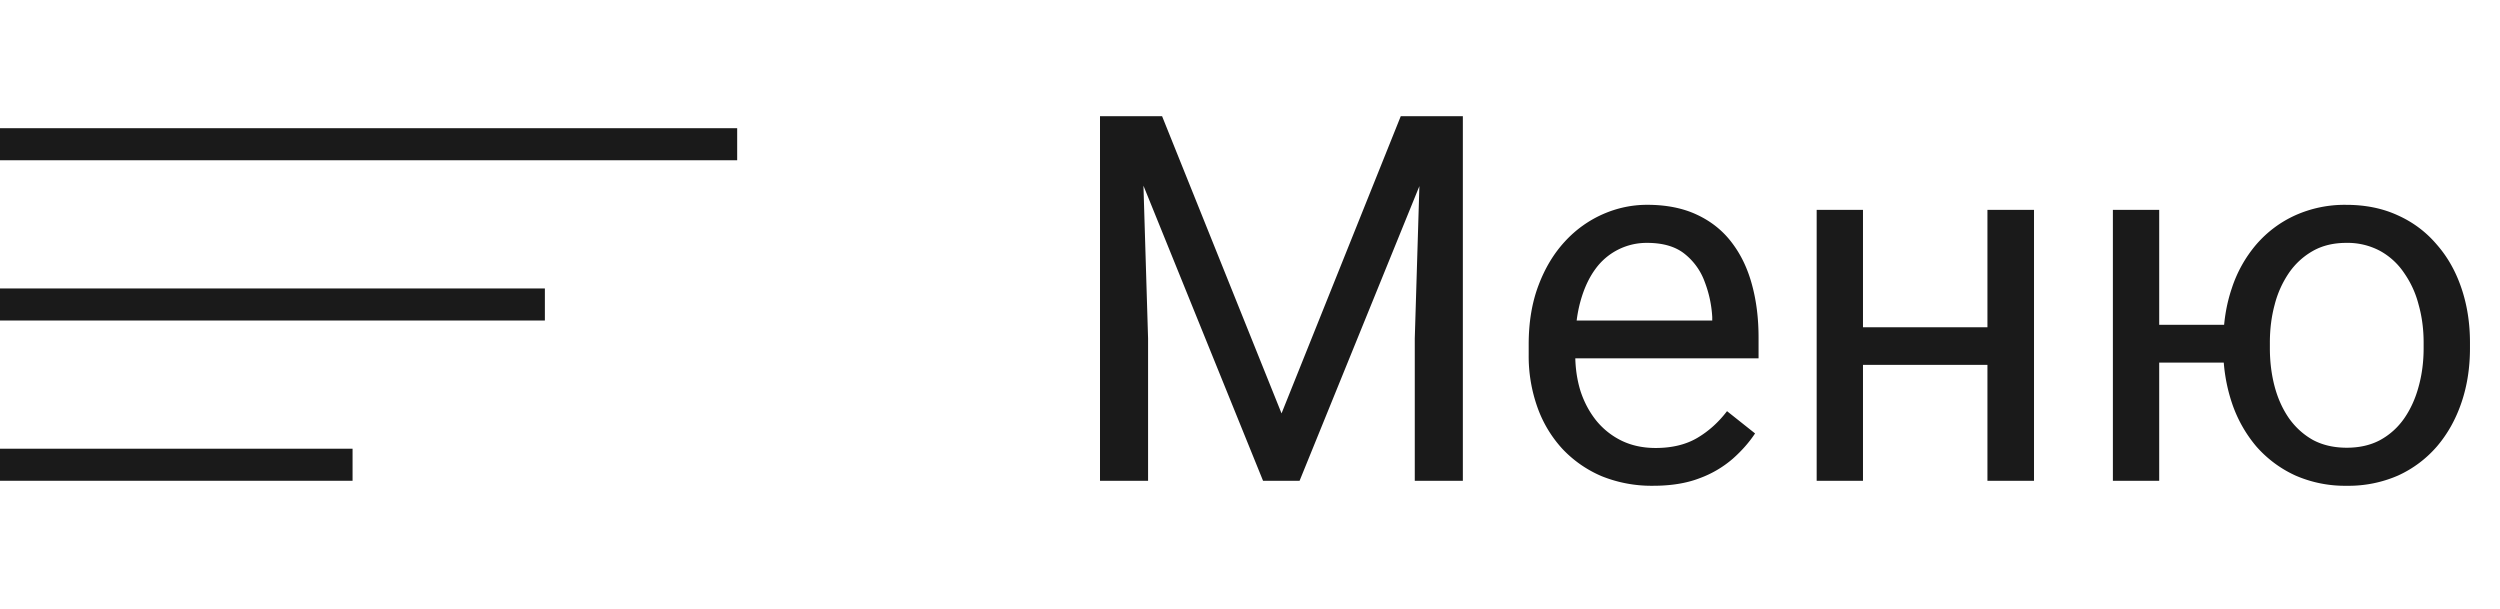
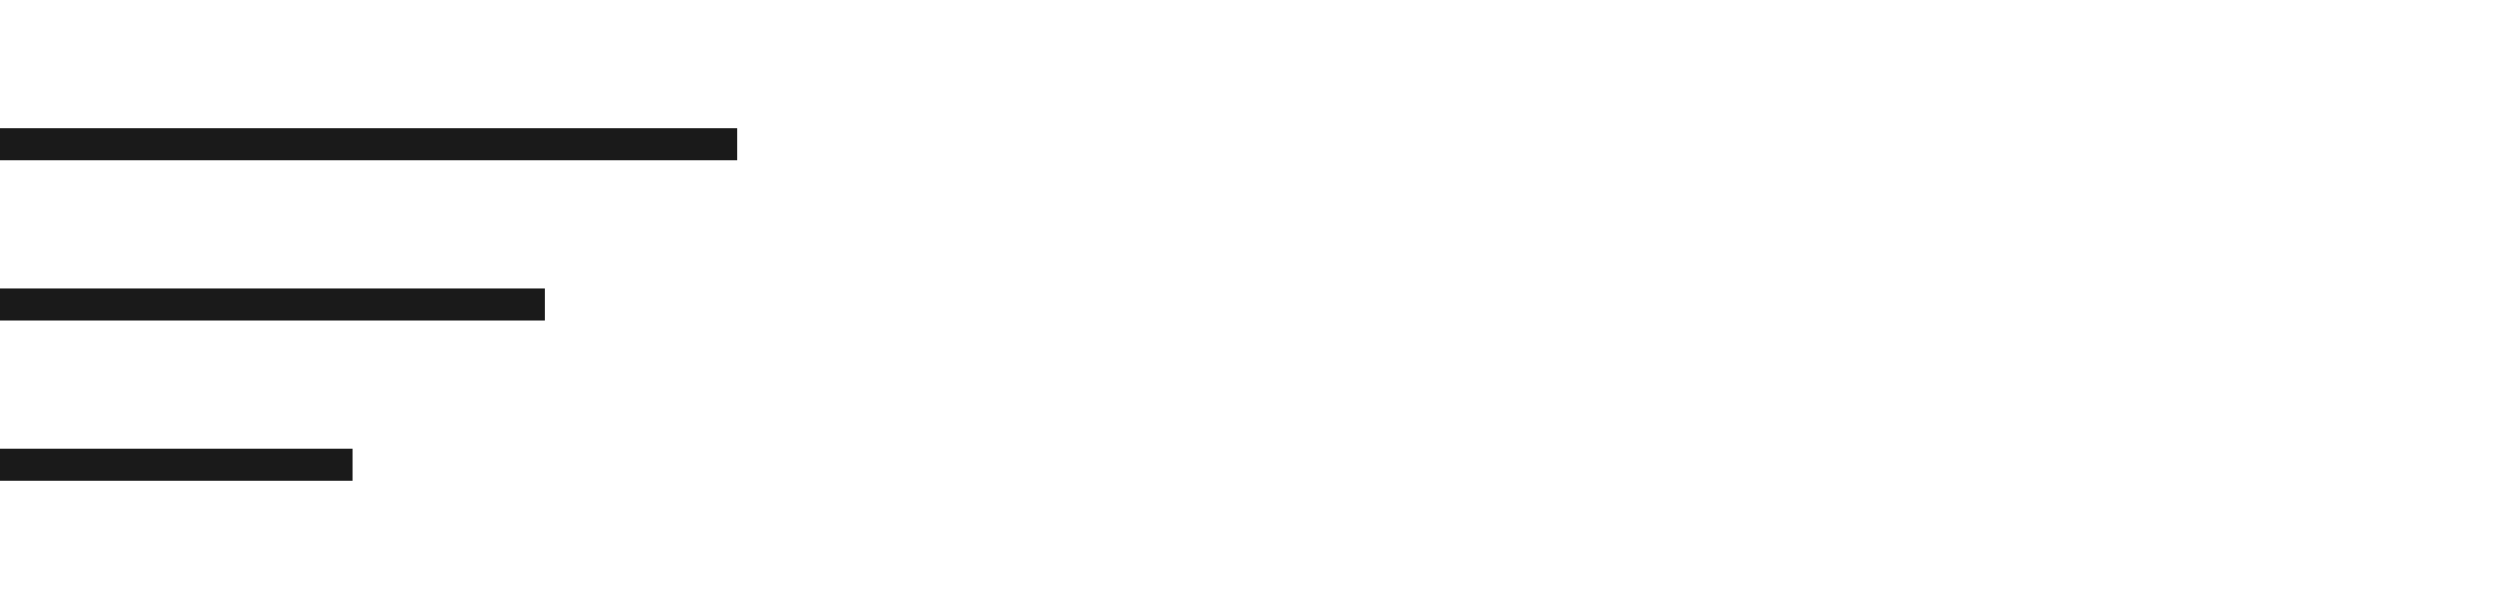
<svg xmlns="http://www.w3.org/2000/svg" width="78" height="19" fill="none">
-   <path d="M34.797 3.625h1.46l3.727 9.273 3.72-9.273h1.468L40.547 15h-1.14l-4.61-11.375Zm-.477 0h1.29l.21 6.938V15h-1.5V3.625Zm10.032 0h1.289V15h-1.5v-4.438l.21-6.937Zm7.226 11.531a4.158 4.158 0 0 1-1.601-.297 3.632 3.632 0 0 1-1.227-.851 3.787 3.787 0 0 1-.781-1.297 4.756 4.756 0 0 1-.274-1.64v-.329c0-.687.102-1.3.305-1.836.203-.541.48-1 .828-1.375a3.548 3.548 0 0 1 1.188-.851c.442-.193.9-.29 1.375-.29.604 0 1.125.105 1.562.313.443.208.805.5 1.086.875.281.37.49.807.625 1.313.136.5.203 1.046.203 1.64v.649h-6.312V10h4.867v-.11a3.607 3.607 0 0 0-.234-1.093 1.966 1.966 0 0 0-.626-.875c-.286-.23-.677-.344-1.171-.344a1.967 1.967 0 0 0-1.618.82c-.198.271-.351.602-.46.993-.11.39-.165.84-.165 1.351v.328c0 .401.055.779.164 1.133.115.35.28.656.493.922.218.266.481.474.789.625.312.151.666.227 1.062.227.51 0 .943-.105 1.297-.313.354-.208.664-.487.93-.836l.875.695c-.183.277-.414.54-.696.79a3.32 3.32 0 0 1-1.039.609c-.406.156-.888.234-1.445.234Zm10.711-4.945v1.172H57.82V10.21h4.47Zm-4.164-3.664V15H56.68V6.547h1.445Zm5.336 0V15h-1.453V6.547h1.453Zm7.14 3.586v1.18H66.11v-1.18h4.493Zm-3.234-3.586V15h-1.445V6.547h1.445Zm2 4.32v-.18c0-.609.089-1.174.266-1.695a4.03 4.03 0 0 1 .765-1.367c.339-.39.743-.693 1.211-.906a3.759 3.759 0 0 1 1.594-.328c.6 0 1.135.109 1.61.328.474.213.877.515 1.21.906.339.385.597.841.774 1.367.177.521.266 1.086.266 1.695v.18c0 .61-.089 1.175-.266 1.695-.177.521-.432.977-.766 1.368a3.542 3.542 0 0 1-1.21.906 3.856 3.856 0 0 1-1.602.32 3.856 3.856 0 0 1-1.602-.32 3.624 3.624 0 0 1-1.219-.906 4.13 4.13 0 0 1-.765-1.367 5.234 5.234 0 0 1-.266-1.696Zm1.453-.18v.18c0 .422.05.82.149 1.195.099.37.247.698.445.985.203.286.453.513.75.68.302.161.654.242 1.055.242.4 0 .75-.081 1.047-.242.302-.167.552-.394.75-.68.197-.287.346-.615.445-.985.104-.374.156-.773.156-1.195v-.18c0-.416-.052-.81-.156-1.18a3.037 3.037 0 0 0-.453-.991 2.153 2.153 0 0 0-.75-.688 2.148 2.148 0 0 0-1.055-.25c-.396 0-.742.083-1.039.25a2.248 2.248 0 0 0-.75.688 3.134 3.134 0 0 0-.445.992c-.1.37-.149.763-.149 1.18Z" fill="#1A1A1A" />
  <path stroke="#1A1A1A" d="M0 4.5h23M0 9.5h17M0 14.5h11" />
</svg>